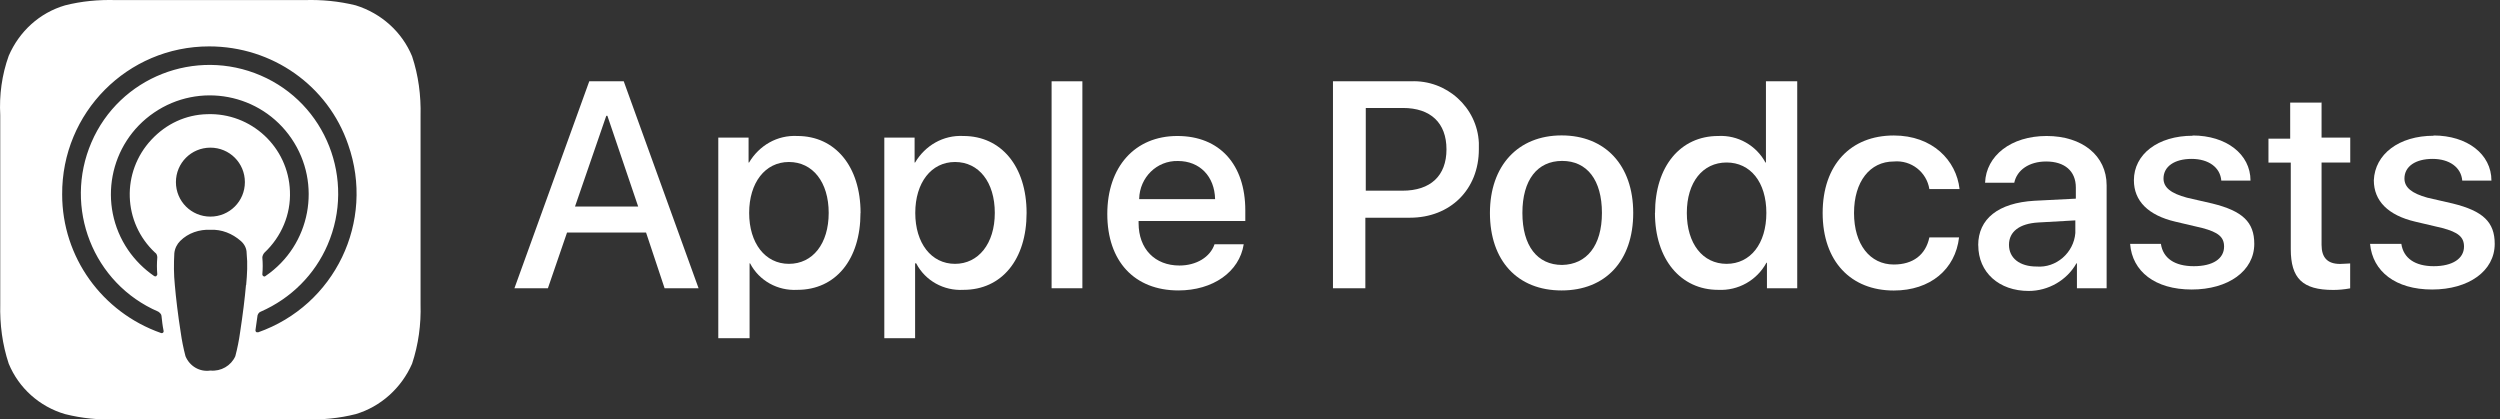
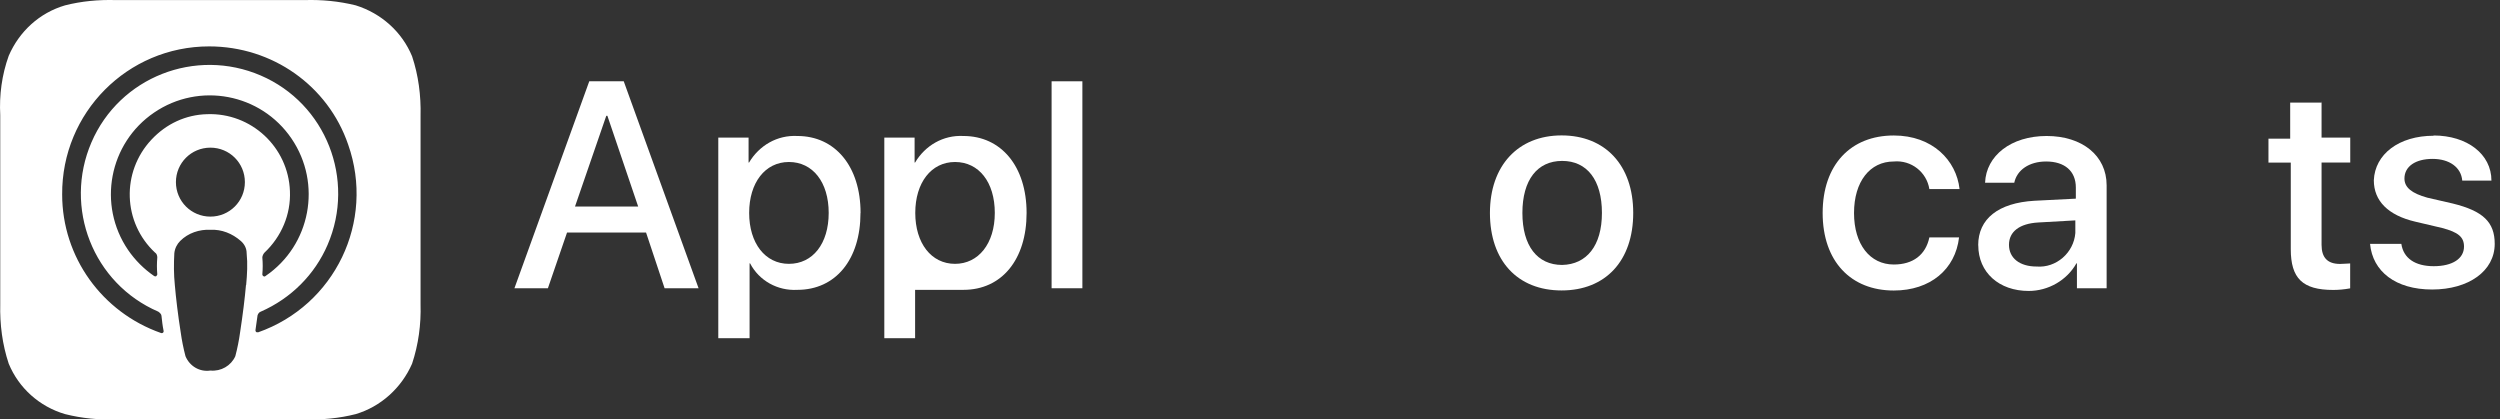
<svg xmlns="http://www.w3.org/2000/svg" width="298" height="50" viewBox="0 0 298 50" fill="none">
  <rect x="0" y="0" width="298" height="50" fill="#333333" stroke="none" />
  <g clip-path="url(#clip0_29497_7921)">
    <path d="M50.13 13.8C50.19 11.4 49.88 8.99 49.12 6.71C47.92 3.8 45.45 1.59 42.41 0.64C40.39 0.14 38.36 -0.05 36.34 0.01H13.82C11.73 -0.05 9.71 0.14 7.75 0.64C4.71 1.53 2.3 3.74 1.04 6.65C0.22 8.93 -0.1 11.34 0.03 13.74V36.26C-0.03 38.66 0.28 41.07 1.04 43.35C2.24 46.26 4.71 48.47 7.75 49.36C9.77 49.87 11.8 50.06 13.82 49.99H36.34C38.43 50.05 40.45 49.86 42.41 49.36C45.38 48.47 47.85 46.26 49.12 43.35C49.88 41.07 50.2 38.67 50.13 36.26V13.8ZM29.32 33.98C29.19 35.5 28.94 37.52 28.62 39.61C28.49 40.56 28.3 41.51 28.05 42.46C27.54 43.6 26.34 44.29 25.08 44.17C23.81 44.36 22.61 43.66 22.11 42.46C21.86 41.51 21.67 40.56 21.54 39.61C21.22 37.59 20.97 35.5 20.84 33.98C20.71 32.71 20.71 31.45 20.78 30.18C20.84 29.61 21.1 29.1 21.48 28.72C22.43 27.77 23.76 27.33 25.09 27.39C26.42 27.33 27.68 27.83 28.7 28.72C29.14 29.1 29.4 29.61 29.4 30.18C29.53 31.45 29.46 32.71 29.34 33.98H29.32ZM18.5 30.12C18.69 30.25 18.75 30.5 18.75 30.69C18.69 31.39 18.69 32.02 18.75 32.71C18.75 32.77 18.69 32.77 18.69 32.84C18.63 32.97 18.5 32.97 18.37 32.9C17.17 32.08 16.09 31 15.27 29.8C11.6 24.42 12.99 17.08 18.37 13.42C23.75 9.75 31.09 11.14 34.75 16.52C38.41 21.9 37.03 29.24 31.65 32.9C31.61 32.94 31.567 32.96 31.52 32.96C31.39 32.96 31.27 32.83 31.27 32.71C31.33 32.01 31.33 31.38 31.27 30.69C31.27 30.5 31.4 30.25 31.52 30.12C33.54 28.22 34.68 25.57 34.56 22.78C34.37 17.53 29.94 13.42 24.69 13.61C22.16 13.67 19.82 14.75 18.05 16.65C14.44 20.51 14.63 26.52 18.49 30.12H18.5ZM29.19 21.71C29.19 23.99 27.36 25.82 25.08 25.82C22.8 25.82 20.97 23.99 20.97 21.71C20.97 19.43 22.8 17.6 25.08 17.6C27.36 17.6 29.19 19.43 29.19 21.71ZM30.77 39.61H30.64C30.51 39.61 30.45 39.48 30.45 39.36C30.51 38.79 30.64 38.16 30.7 37.59C30.76 37.4 30.89 37.21 31.08 37.15C34.69 35.57 37.53 32.72 39.05 29.18C42.4 21.4 38.86 12.35 31.08 9C23.3 5.65 14.25 9.19 10.9 16.97C7.55 24.75 11.09 33.8 18.87 37.15C19.06 37.28 19.25 37.47 19.25 37.66C19.31 38.23 19.38 38.86 19.5 39.43V39.56C19.44 39.69 19.31 39.75 19.18 39.69C12.16 37.22 7.41 30.64 7.41 23.18C7.35 13.44 15.19 5.53 24.93 5.53C32.46 5.53 39.1 10.21 41.5 17.23C44.73 26.4 39.92 36.4 30.75 39.62L30.77 39.61Z" fill="white" />
    <path d="M77.02 27.72H67.59L65.31 34.36H61.32L70.24 9.69H74.35L83.27 34.36H79.22L77.01 27.72H77.02ZM68.54 24.62H76.07L72.4 13.8H72.27L68.54 24.62Z" fill="white" />
    <path d="M102.57 25.38C102.57 30.95 99.6 34.55 95.04 34.55C92.7 34.68 90.49 33.47 89.41 31.39H89.35V40.31H85.62V16.4H89.23V19.37H89.29C90.49 17.35 92.64 16.08 95.05 16.21C99.54 16.21 102.58 19.82 102.58 25.38H102.57ZM98.78 25.38C98.78 21.71 96.88 19.31 94.04 19.31C91.2 19.31 89.3 21.78 89.3 25.38C89.3 28.98 91.2 31.45 94.04 31.45C96.88 31.45 98.78 29.05 98.78 25.38Z" fill="white" />
-     <path d="M122.37 25.38C122.37 30.95 119.4 34.55 114.84 34.55C112.5 34.68 110.29 33.47 109.21 31.39H109.08V40.31H105.41V16.4H109.02V19.37H109.08C110.28 17.35 112.43 16.08 114.84 16.21C119.33 16.21 122.37 19.82 122.37 25.38ZM118.58 25.38C118.58 21.71 116.68 19.31 113.84 19.31C111 19.31 109.1 21.78 109.1 25.38C109.1 28.98 111 31.45 113.84 31.45C116.62 31.45 118.58 29.05 118.58 25.38Z" fill="white" />
+     <path d="M122.37 25.38C122.37 30.95 119.4 34.55 114.84 34.55H109.08V40.31H105.41V16.4H109.02V19.37H109.08C110.28 17.35 112.43 16.08 114.84 16.21C119.33 16.21 122.37 19.82 122.37 25.38ZM118.58 25.38C118.58 21.71 116.68 19.31 113.84 19.31C111 19.31 109.1 21.78 109.1 25.38C109.1 28.98 111 31.45 113.84 31.45C116.62 31.45 118.58 29.05 118.58 25.38Z" fill="white" />
    <path d="M125.35 9.69H129.02V34.36H125.35V9.69Z" fill="white" />
-     <path d="M148.25 29.12C147.74 32.41 144.58 34.62 140.47 34.62C135.22 34.62 131.99 31.14 131.99 25.511C131.99 19.881 135.28 16.21 140.34 16.21C145.4 16.21 148.44 19.63 148.44 25.07V26.34H135.72V26.59C135.72 29.691 137.68 31.65 140.59 31.65C142.61 31.65 144.26 30.64 144.77 29.12H148.25ZM135.79 23.74H144.84C144.78 21.02 143.01 19.191 140.41 19.191C137.88 19.131 135.86 21.151 135.79 23.68V23.74Z" fill="white" />
-     <path d="M168.18 9.69C172.42 9.5 176.09 12.79 176.28 17.03V17.791C176.28 22.601 172.86 25.951 168.06 25.951H162.75V34.361H158.89V9.69H168.19H168.18ZM162.74 22.73H167.17C170.52 22.73 172.42 20.96 172.42 17.8C172.42 14.64 170.52 12.87 167.23 12.87H162.8V22.74H162.74V22.73Z" fill="white" />
    <path d="M177.6 25.381C177.6 19.751 180.95 16.141 186.14 16.141C191.33 16.141 194.68 19.681 194.68 25.381C194.68 31.081 191.39 34.621 186.14 34.621C180.89 34.621 177.6 31.081 177.6 25.381ZM190.95 25.381C190.95 21.461 189.18 19.181 186.21 19.181C183.24 19.181 181.47 21.461 181.47 25.381C181.47 29.301 183.24 31.581 186.21 31.581C189.12 31.521 190.95 29.301 190.95 25.381Z" fill="white" />
-     <path d="M197.28 25.38C197.28 19.81 200.32 16.21 204.81 16.21C207.15 16.08 209.36 17.35 210.44 19.37H210.5V9.69H214.23V34.36H210.62V31.32H210.56C209.42 33.41 207.21 34.67 204.8 34.55C200.37 34.55 197.27 30.94 197.27 25.38H197.28ZM201.07 25.38C201.07 29.05 202.97 31.45 205.81 31.45C208.65 31.45 210.55 29.05 210.55 25.38C210.55 21.71 208.65 19.37 205.81 19.37C202.97 19.37 201.07 21.71 201.07 25.38Z" fill="white" />
    <path d="M229.98 22.54C229.66 20.52 227.83 19.06 225.74 19.25C222.89 19.25 221 21.65 221 25.39C221 29.13 222.9 31.53 225.74 31.53C228.02 31.53 229.54 30.39 229.98 28.3H233.52C233.08 32.1 230.1 34.63 225.74 34.63C220.62 34.63 217.26 31.15 217.26 25.39C217.26 19.63 220.61 16.15 225.74 16.15C230.36 16.15 233.2 19.12 233.58 22.54H229.97H229.98Z" fill="white" />
    <path d="M235.8 29.24C235.8 26.081 238.2 24.18 242.51 23.93L247.44 23.68V22.351C247.44 20.39 246.11 19.25 243.9 19.25C241.88 19.25 240.42 20.261 240.1 21.78H236.62C236.75 18.55 239.72 16.21 243.96 16.21C248.2 16.21 251.11 18.55 251.11 22.09V34.361H247.57V31.39H247.51C246.37 33.41 244.16 34.681 241.82 34.681C238.28 34.681 235.81 32.47 235.81 29.24H235.8ZM247.38 27.66V26.27L242.95 26.52C240.74 26.651 239.47 27.601 239.47 29.18C239.47 30.761 240.74 31.77 242.76 31.77C245.1 31.96 247.19 30.131 247.38 27.78V27.65V27.66Z" fill="white" />
-     <path d="M261.36 16.15C265.35 16.15 268.26 18.36 268.26 21.53H264.78C264.65 19.95 263.26 18.94 261.24 18.94C259.22 18.94 257.89 19.83 257.89 21.28C257.89 22.36 258.78 23.05 260.67 23.56L263.71 24.26C267.32 25.15 268.71 26.47 268.71 29.07C268.71 32.3 265.61 34.51 261.25 34.51C256.89 34.51 254.16 32.36 253.91 29.07H257.58C257.83 30.78 259.22 31.73 261.5 31.73C263.78 31.73 265.11 30.84 265.11 29.39C265.11 28.25 264.41 27.68 262.52 27.18L259.29 26.42C256.06 25.66 254.36 23.95 254.36 21.49C254.36 18.39 257.21 16.18 261.38 16.18L261.36 16.15Z" fill="white" />
    <path d="M276.73 12.101V16.401H280.15V19.371H276.73V29.181C276.73 30.701 277.43 31.461 278.94 31.461C279.32 31.461 279.95 31.401 280.14 31.401V34.371C279.44 34.501 278.75 34.561 278.12 34.561C274.45 34.561 273.06 33.171 273.06 29.691V19.381H270.4V16.531H272.99V12.231H276.72V12.101H276.73Z" fill="white" />
    <path d="M290.08 16.15C294.07 16.15 296.98 18.36 296.98 21.53H293.5C293.37 19.95 291.98 18.94 289.96 18.94C287.94 18.94 286.61 19.83 286.61 21.28C286.61 22.36 287.5 23.05 289.33 23.56L292.37 24.26C295.98 25.15 297.37 26.47 297.37 29.07C297.37 32.3 294.27 34.51 289.91 34.51C285.55 34.51 282.82 32.36 282.51 29.07H286.24C286.49 30.78 287.88 31.73 290.1 31.73C292.32 31.73 293.71 30.84 293.71 29.39C293.71 28.25 293.01 27.68 291.12 27.18L287.89 26.42C284.66 25.66 282.96 23.95 282.96 21.49C283.09 18.39 285.93 16.18 290.11 16.18L290.08 16.15Z" fill="white" />
  </g>
  <defs>
    <clipPath id="clip0_29497_7921">
      <rect width="297.36" height="50" fill="white" />
    </clipPath>
  </defs>
</svg>